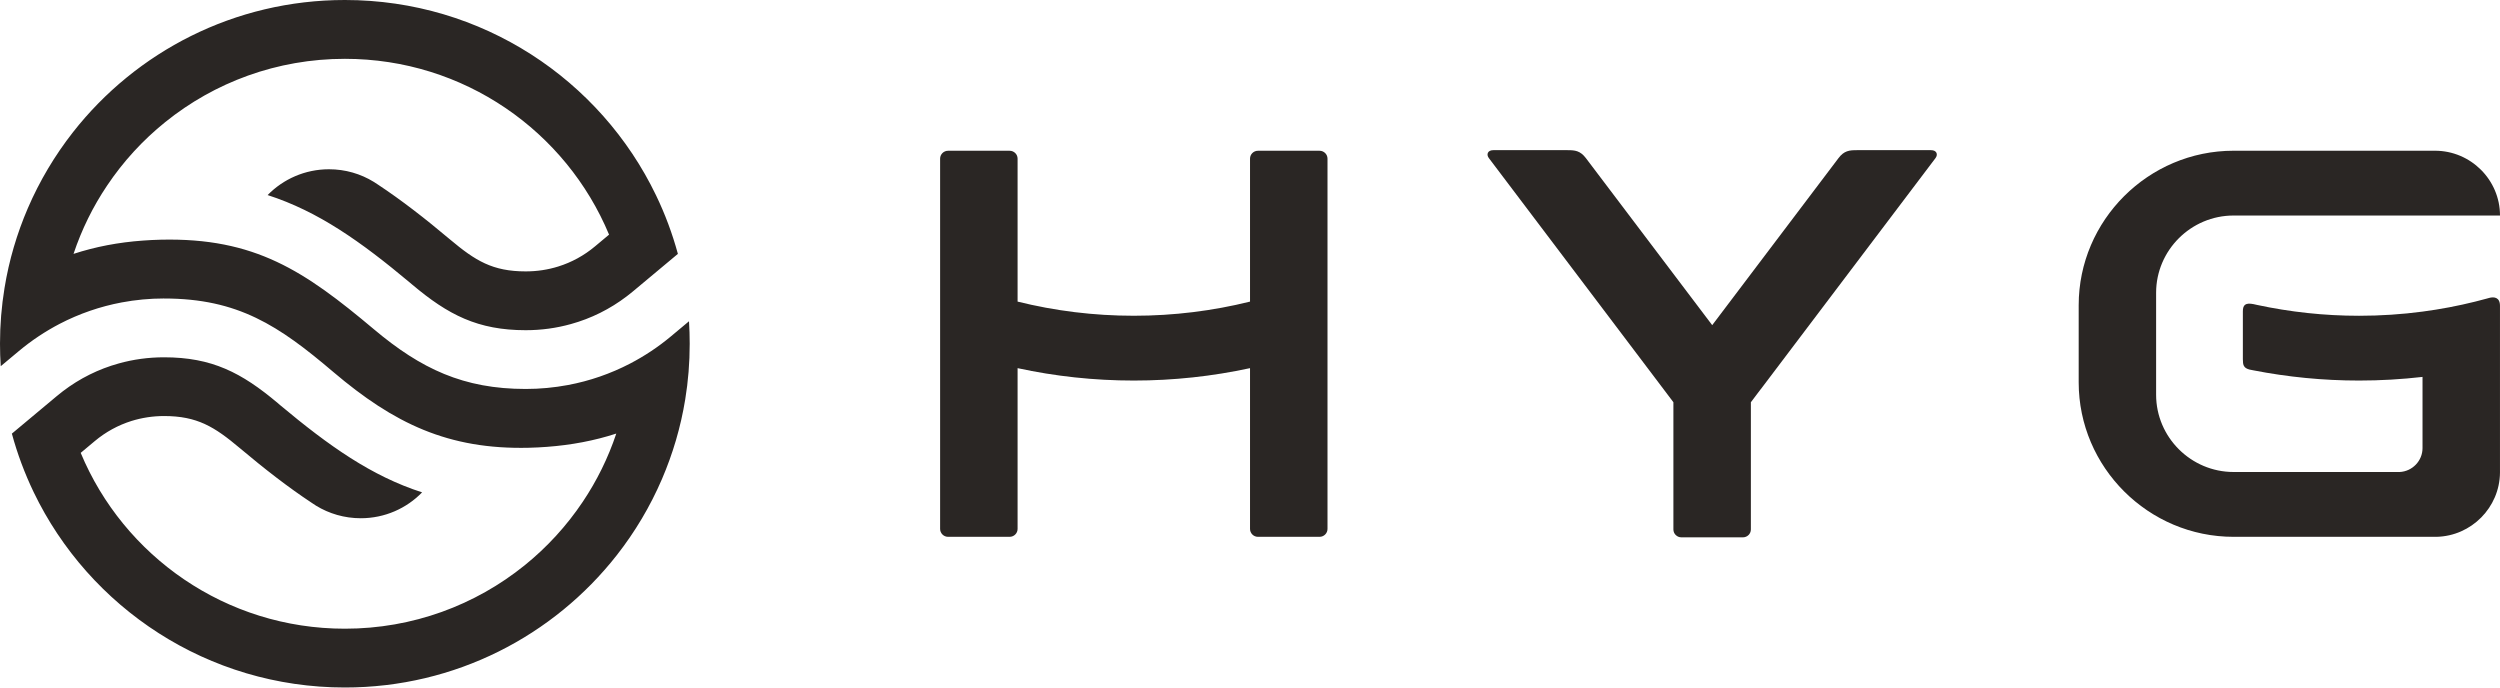
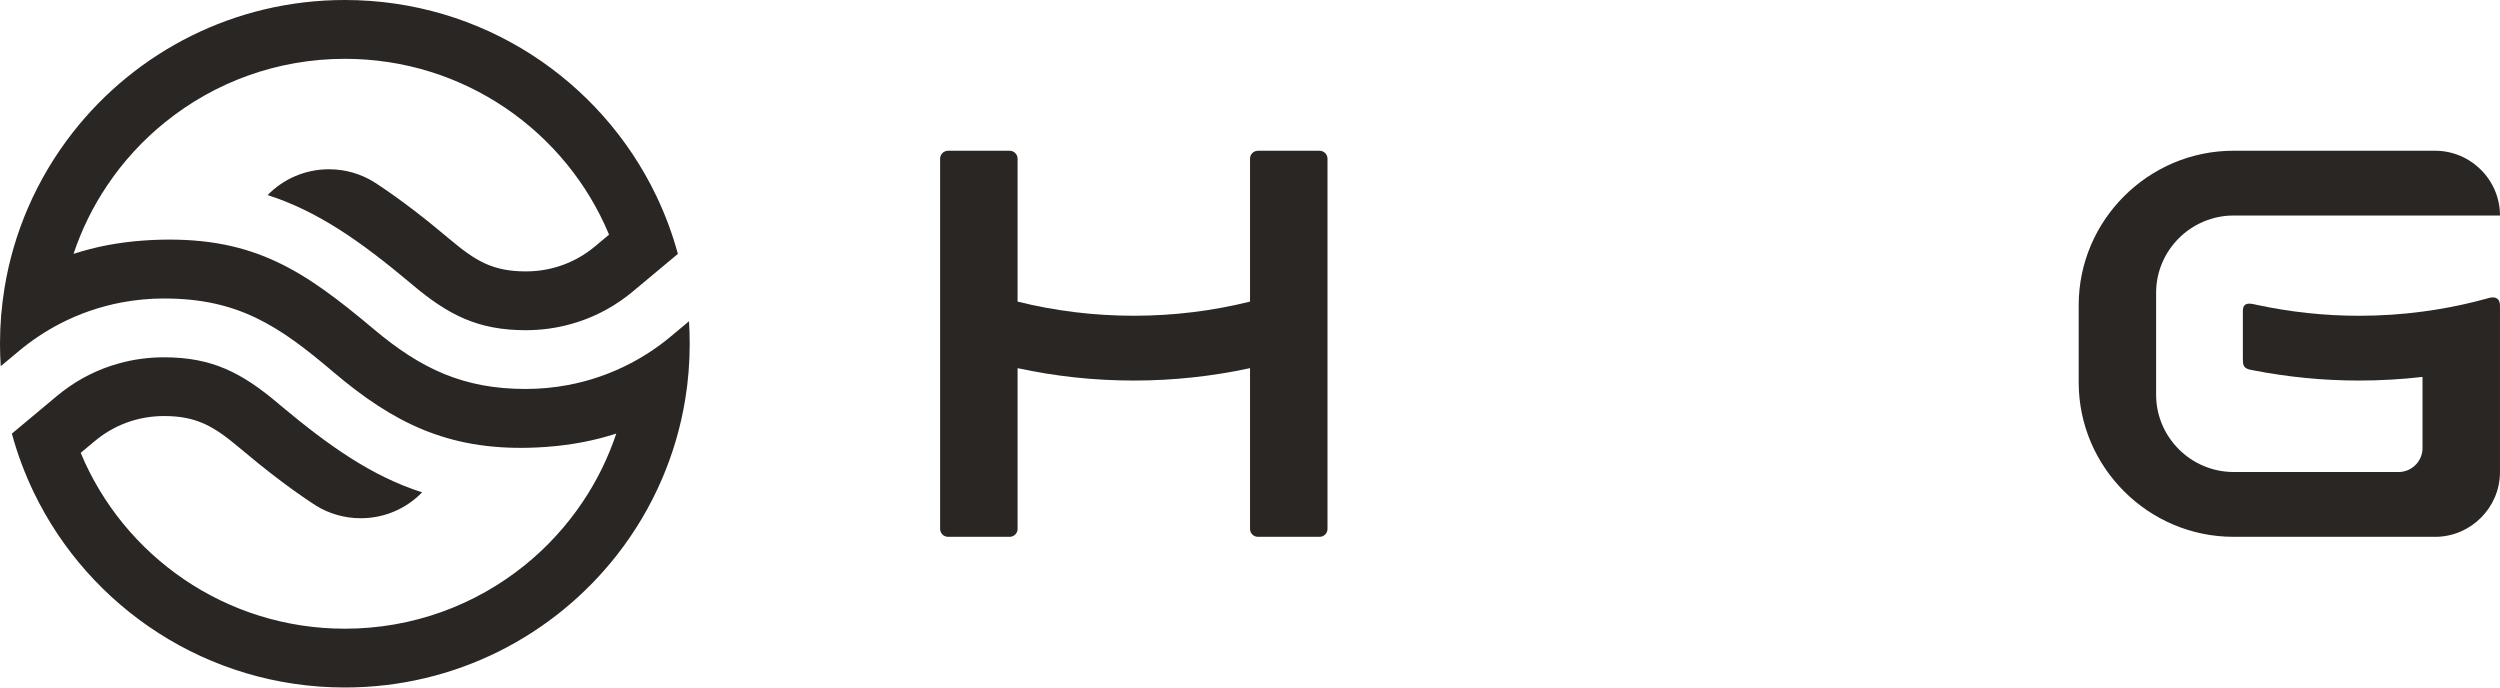
<svg xmlns="http://www.w3.org/2000/svg" width="200" height="55" viewBox="0 0 200 55" fill="none">
  <g clip-path="url(#clip0_644_3649)">
    <path d="M13.125 23.88C19.049 23.88 22.308 26.055 26.67 29.763C31.505 33.865 35.851 35.975 42.312 35.821C42.798 35.806 43.273 35.788 43.748 35.749C45.703 35.603 47.542 35.258 49.303 34.685C48.652 36.635 47.745 38.468 46.619 40.147C45.33 42.069 43.759 43.785 41.961 45.234C38.033 48.401 33.033 50.296 27.588 50.296C18.059 50.296 9.891 44.486 6.456 36.229L7.58 35.289C8.457 34.553 9.455 34.012 10.522 33.676C11.354 33.419 12.227 33.283 13.125 33.283C15.782 33.283 17.159 34.145 19.172 35.837C21.166 37.514 23.056 38.984 24.951 40.235C25.062 40.309 25.171 40.379 25.282 40.453C26.324 41.091 27.55 41.459 28.861 41.459C30.786 41.459 32.527 40.667 33.768 39.389C29.716 38.084 26.331 35.686 22.396 32.398C22.335 32.344 22.274 32.292 22.213 32.24C19.321 29.81 16.953 28.584 13.122 28.584C11.883 28.584 10.667 28.749 9.5 29.076C7.894 29.52 6.381 30.268 5.031 31.298C4.869 31.422 4.704 31.552 4.545 31.686L0.95 34.69C1.388 36.313 1.979 37.879 2.693 39.371C7.141 48.617 16.616 55 27.588 55C36.428 55 44.295 50.857 49.344 44.413C50.796 42.561 52.015 40.519 52.956 38.328C53.822 36.313 54.457 34.176 54.819 31.947C55.056 30.5 55.176 29.017 55.176 27.5C55.176 26.894 55.158 26.294 55.12 25.701L53.666 26.916C52.648 27.766 51.553 28.489 50.405 29.087C48.844 29.898 47.173 30.477 45.439 30.802C44.333 31.009 43.2 31.117 42.056 31.117C37.081 31.117 33.678 29.506 29.924 26.351C24.361 21.678 20.411 18.998 12.851 19.176C12.374 19.188 11.899 19.21 11.433 19.246C9.477 19.386 7.639 19.738 5.882 20.31C6.533 18.36 7.437 16.526 8.566 14.849C9.853 12.924 11.426 11.211 13.224 9.764C17.152 6.597 22.15 4.706 27.593 4.706C37.122 4.706 45.287 10.512 48.725 18.771L47.601 19.71C46.719 20.448 45.726 20.988 44.661 21.32C43.829 21.581 42.954 21.712 42.058 21.712C39.401 21.712 38.024 20.855 36.009 19.163C34.015 17.486 32.127 16.016 30.227 14.761C30.121 14.689 30.008 14.621 29.897 14.547C28.859 13.909 27.629 13.541 26.32 13.541C24.395 13.541 22.654 14.333 21.41 15.606C25.465 16.913 28.848 19.314 32.782 22.602C32.843 22.656 32.907 22.708 32.968 22.76C35.853 25.19 38.223 26.416 42.058 26.416C43.297 26.416 44.51 26.251 45.676 25.924C47.284 25.48 48.797 24.73 50.145 23.702C50.31 23.576 50.47 23.448 50.633 23.314L54.231 20.31C53.788 18.683 53.202 17.116 52.485 15.629C48.037 6.381 38.562 0 27.59 0C18.753 0 10.888 4.136 5.836 10.58C4.385 12.433 3.166 14.477 2.223 16.665C1.357 18.68 0.721 20.822 0.36 23.051C0.124 24.495 0 25.981 0 27.498C0 28.104 0.02 28.704 0.059 29.296L1.513 28.081C2.53 27.232 3.623 26.508 4.769 25.909C6.332 25.097 8.003 24.52 9.735 24.194C10.845 23.986 11.976 23.878 13.122 23.878" fill="#2A2624" />
-     <path d="M140.855 31.145L154.841 12.647C155.06 12.356 154.934 12.013 154.486 12.013H148.55C147.955 12.013 147.53 12.052 147.082 12.647L136.977 26.012L126.869 12.647C126.416 12.052 125.996 12.013 125.401 12.013H119.46C119.017 12.013 118.886 12.356 119.108 12.647L133.092 31.145L133.872 32.179V42.358C133.872 42.705 134.157 42.987 134.51 42.987H139.435C139.785 42.987 140.07 42.703 140.07 42.358V32.179L140.85 31.145H140.855Z" fill="#2A2624" />
    <path d="M106.2 42.315V12.692C106.2 12.345 105.915 12.061 105.567 12.061H100.635C100.285 12.061 100.002 12.345 100.002 12.692V24.128C97.028 24.867 93.908 25.26 90.704 25.26C87.499 25.26 84.383 24.867 81.407 24.128V12.692C81.407 12.345 81.122 12.061 80.772 12.061H75.844C75.494 12.061 75.209 12.345 75.209 12.692V42.315C75.209 42.66 75.494 42.946 75.844 42.946H80.772C81.122 42.946 81.407 42.66 81.407 42.315V29.452C84.401 30.101 87.513 30.444 90.704 30.444C93.894 30.444 97.006 30.099 100.002 29.452V42.315C100.002 42.66 100.285 42.946 100.635 42.946H105.567C105.915 42.946 106.2 42.66 106.2 42.315Z" fill="#2A2624" />
    <path d="M198.021 24.128C196.642 24.471 195.235 24.739 193.802 24.928C192.142 25.149 190.448 25.262 188.725 25.262C185.919 25.262 183.187 24.957 180.555 24.392C180.464 24.374 180.372 24.347 180.283 24.331C179.637 24.202 179.429 24.394 179.429 24.899V28.737C179.429 29.202 179.483 29.436 179.956 29.564C180.064 29.591 180.173 29.607 180.277 29.628C183.011 30.162 185.833 30.444 188.725 30.444C190.441 30.444 192.137 30.344 193.802 30.153V35.848C193.802 36.869 192.988 37.71 191.974 37.76H178.687C175.279 37.76 172.489 34.978 172.489 31.582V23.42C172.489 20.021 175.279 17.242 178.687 17.242H200C200 14.389 197.662 12.058 194.799 12.058H178.687C171.871 12.058 166.295 17.619 166.295 24.414V30.59C166.295 37.386 171.871 42.946 178.687 42.946H194.923C197.711 42.883 199.975 40.597 199.998 37.809V24.464C199.998 23.772 199.516 23.729 199.129 23.835C199.064 23.851 199.003 23.871 198.942 23.887C198.634 23.973 198.329 24.051 198.019 24.128" fill="#2A2624" />
  </g>
  <defs>
    <clipPath id="clip0_644_3649">
      <rect width="200" height="55" fill="white" />
    </clipPath>
  </defs>
</svg>